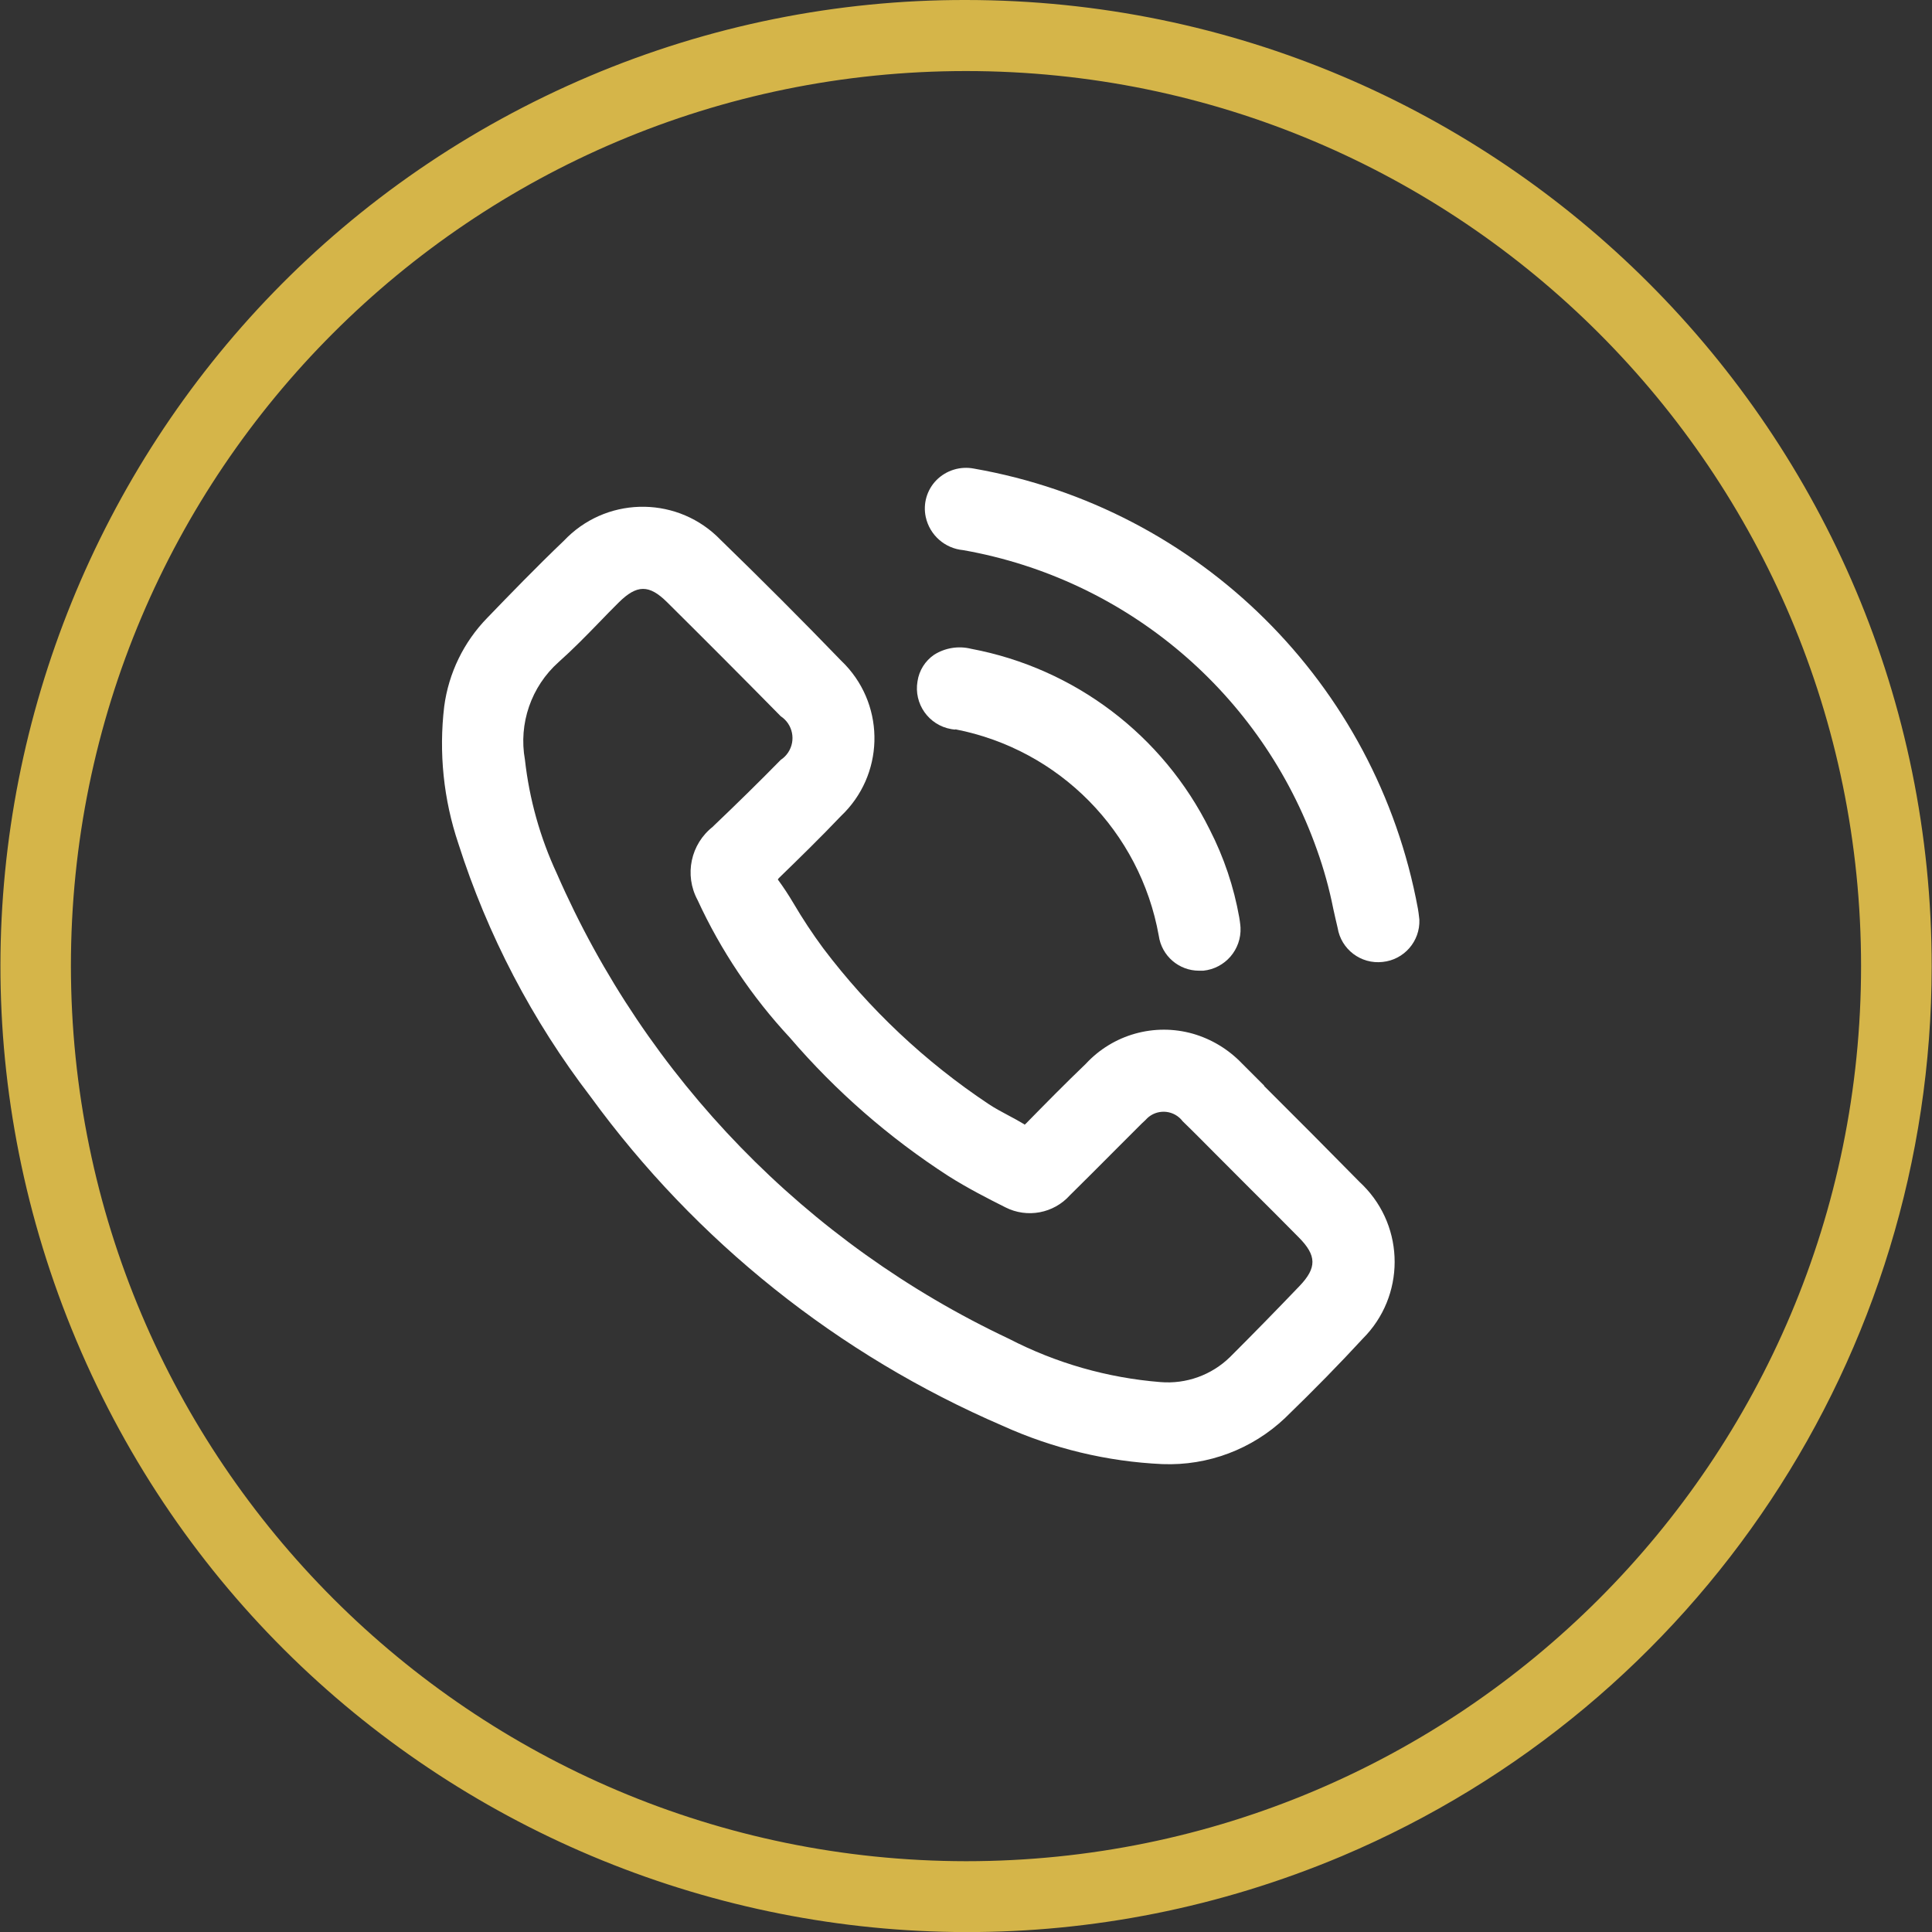
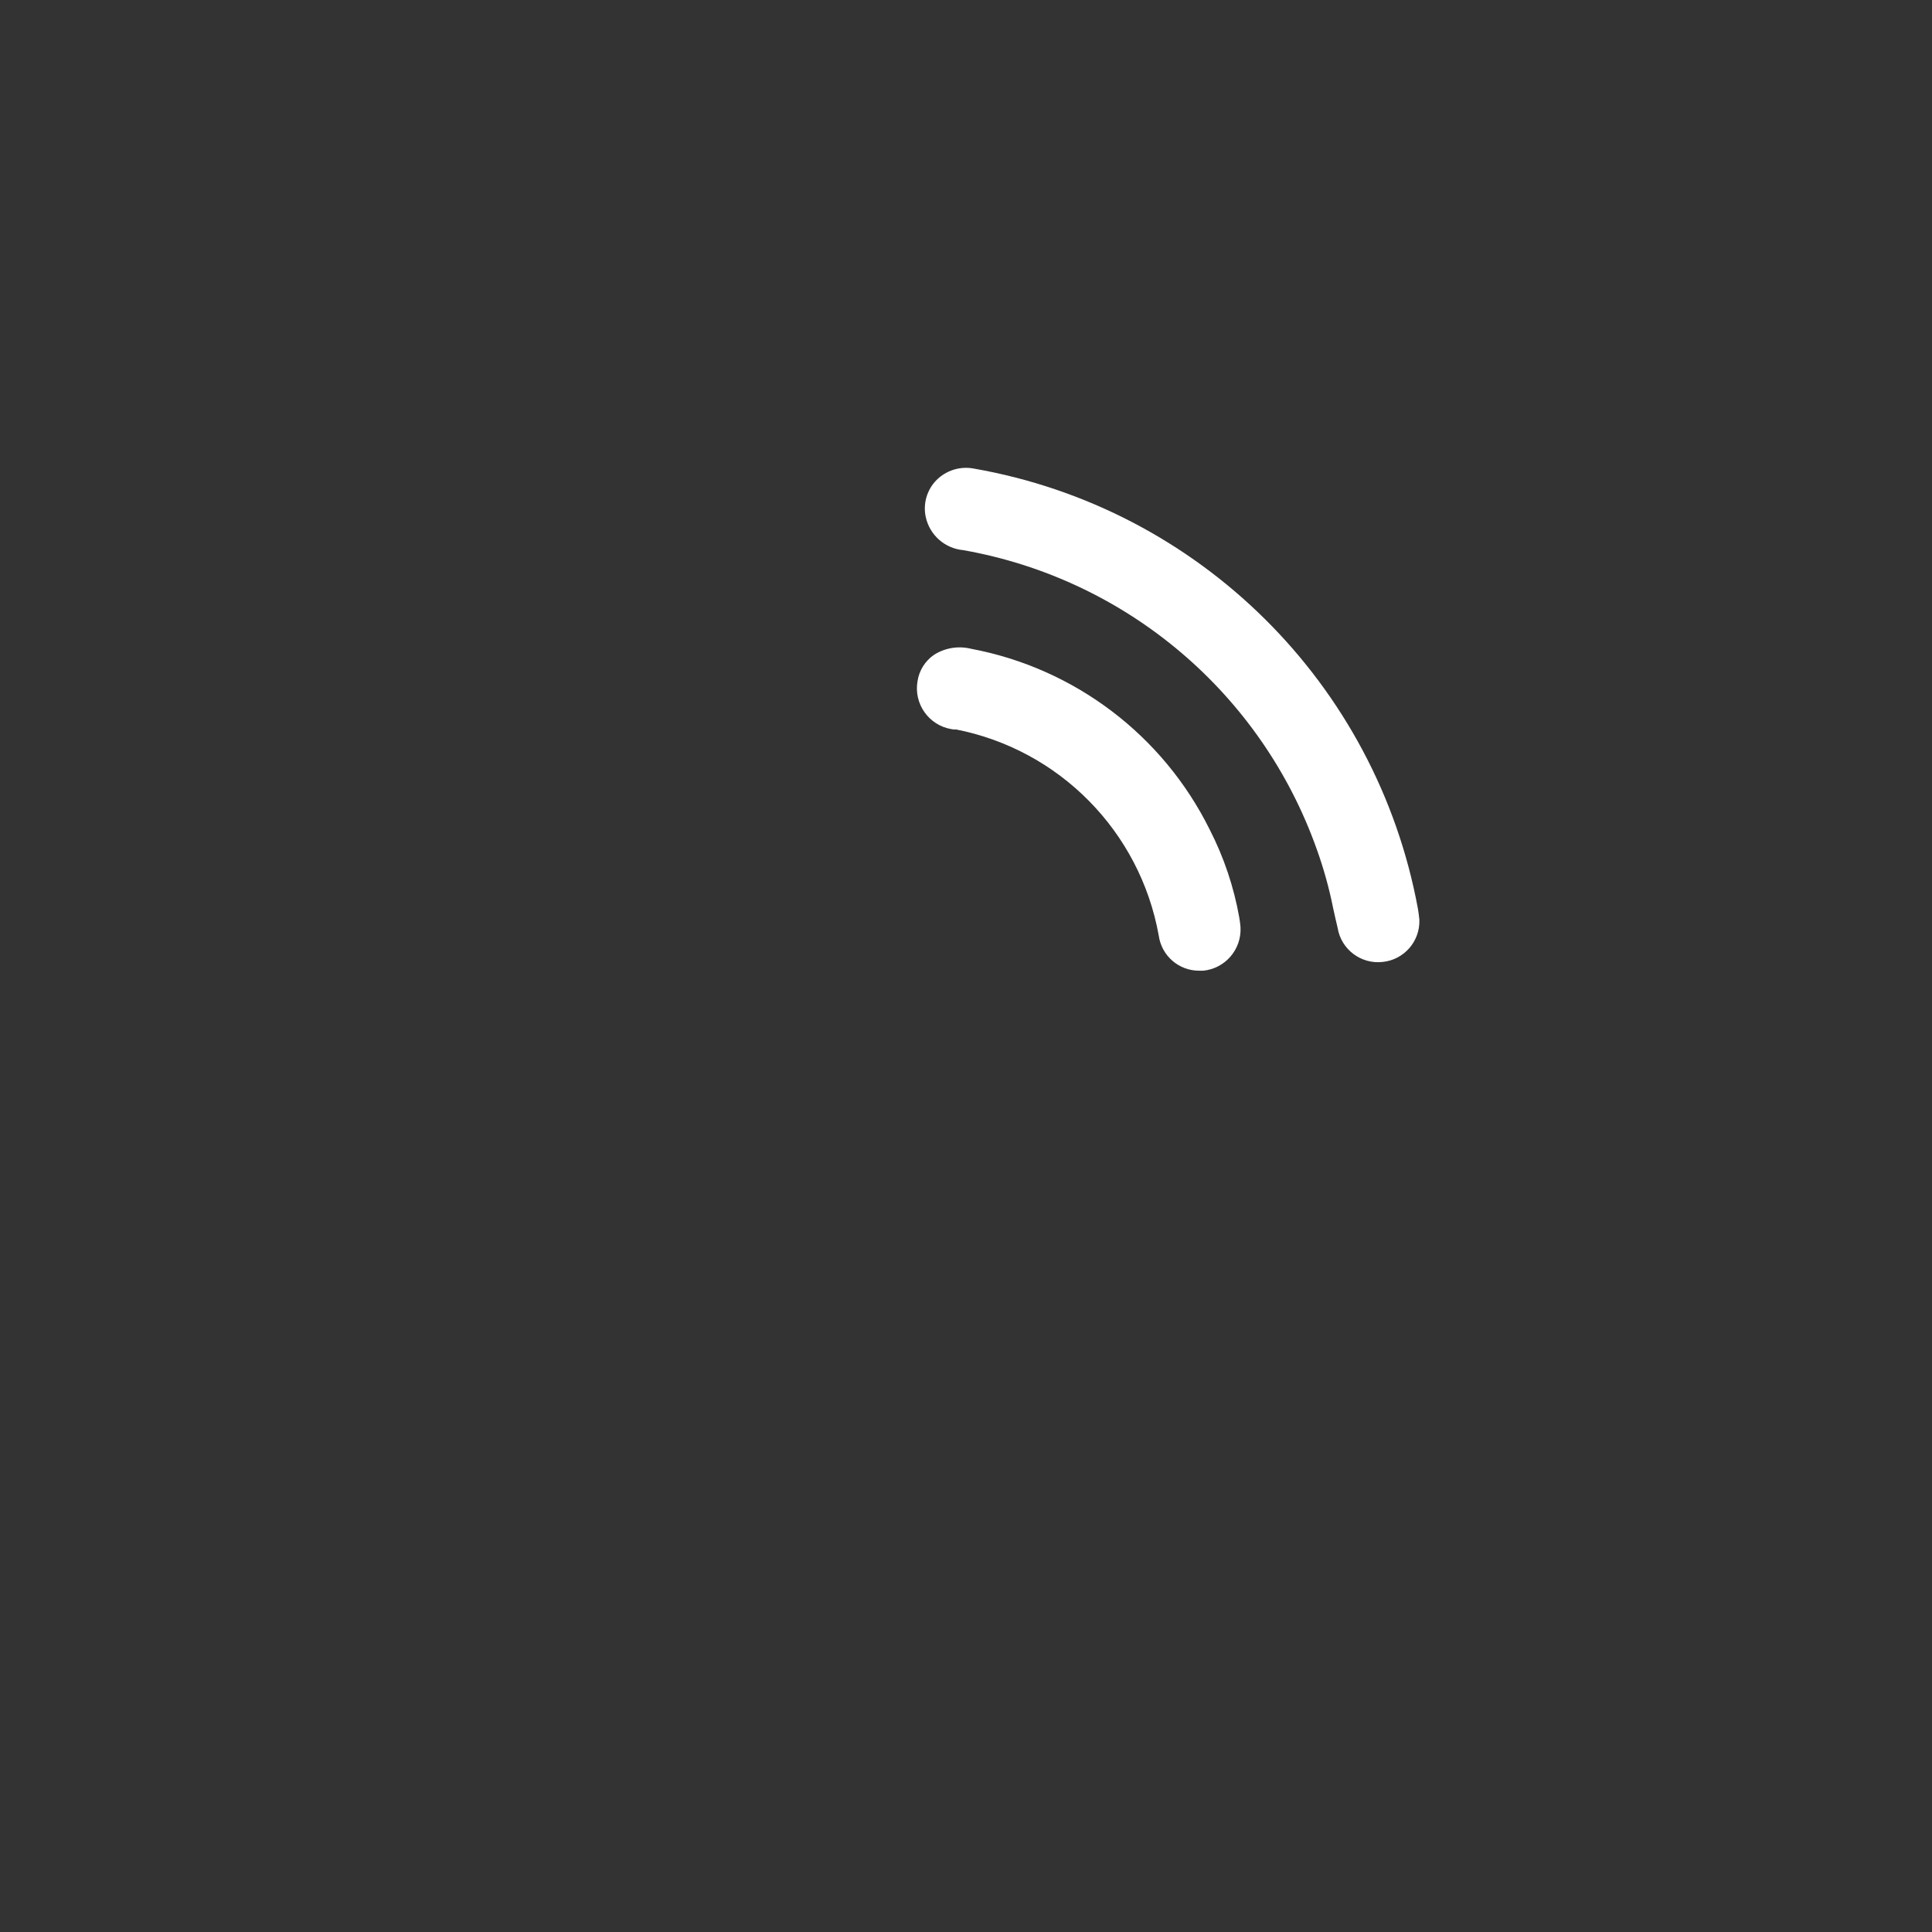
<svg xmlns="http://www.w3.org/2000/svg" id="Capa_1" x="0px" y="0px" width="54.497px" height="54.497px" viewBox="0 0 54.497 54.497" style="enable-background:new 0 0 54.497 54.497;" xml:space="preserve">
  <rect x="0" y="0" width="54.497" height="54.497" fill="#333333" stroke="none" />
  <style type="text/css">	.st0{fill:#D5B549;}	.st1{fill:#FFFFFF;}</style>
-   <path id="Elipse_94" class="st0" d="M27.248,0c15.053,0.008,27.248,12.217,27.24,27.27c-0.006,10.943-6.556,20.821-16.633,25.085 C23.983,58.198,8,51.69,2.157,37.818C-3.678,23.966,2.802,8.006,16.642,2.142C19.997,0.722,23.605-0.007,27.248,0z M27.248,52.5 c13.944,0,25.248-11.304,25.248-25.248S41.192,2.004,27.248,2.004C13.305,2.004,2.002,13.305,2,27.248 C2.014,41.187,13.309,52.484,27.248,52.5z" />
  <g id="Grupo_746">
-     <path id="Trazado_1181" class="st1" d="M35.66,30.624l-0.633-0.633c-0.377-0.392-0.851-0.679-1.374-0.831  c-1.089-0.31-2.259,0.018-3.027,0.85c-0.573,0.549-1.13,1.115-1.687,1.683c-0.035,0.035-0.05,0.045-0.041,0.024  c-0.149-0.09-0.3-0.173-0.456-0.255c-0.188-0.1-0.376-0.2-0.555-0.319c-1.791-1.192-3.368-2.677-4.665-4.393  c-0.304-0.411-0.585-0.838-0.844-1.278c-0.135-0.229-0.281-0.45-0.438-0.664c0.015-0.023,0.032-0.043,0.052-0.061  c0.557-0.541,1.149-1.119,1.728-1.727c1.212-1.145,1.267-3.055,0.123-4.268c-0.038-0.04-0.076-0.079-0.116-0.116  c-1.1-1.14-2.246-2.286-3.4-3.407c-1.17-1.214-3.104-1.25-4.318-0.08c-0.033,0.032-0.065,0.064-0.097,0.098  c-0.792,0.757-1.539,1.53-2.167,2.181c-0.664,0.68-1.09,1.557-1.215,2.5c-0.155,1.303-0.019,2.625,0.4,3.869  c0.822,2.577,2.084,4.993,3.73,7.14c2.971,4.078,6.983,7.282,11.617,9.279c1.422,0.644,2.953,1.012,4.512,1.083h0.008  c1.278,0.049,2.523-0.42,3.451-1.3c0.831-0.805,1.547-1.538,2.192-2.238c1.197-1.193,1.2-3.131,0.007-4.327  c-0.03-0.03-0.061-0.06-0.093-0.09c-0.895-0.91-1.795-1.815-2.7-2.715 M20.114,23.315c-0.633,0.49-0.818,1.366-0.438,2.071  c0.655,1.423,1.533,2.732,2.6,3.879c1.298,1.514,2.808,2.832,4.484,3.913c0.54,0.341,1.11,0.632,1.6,0.878  c0.614,0.312,1.361,0.172,1.82-0.341c0.413-0.407,0.823-0.818,1.232-1.229l0.7-0.7c0.066-0.066,0.132-0.133,0.2-0.193  c0.243-0.282,0.669-0.313,0.951-0.069c0.036,0.031,0.069,0.066,0.097,0.104c0.311,0.3,0.618,0.613,0.925,0.921l0.962,0.964  c0.467,0.463,0.93,0.927,1.389,1.392c0.507,0.511,0.512,0.857,0.02,1.371c-0.645,0.674-1.297,1.341-1.957,2  c-0.522,0.512-1.241,0.771-1.97,0.709c-1.49-0.119-2.941-0.534-4.269-1.221c-5.7-2.686-10.231-7.349-12.753-13.123  c-0.472-1.015-0.776-2.099-0.9-3.211c-0.183-1.02,0.176-2.062,0.949-2.753c0.4-0.356,0.783-0.747,1.149-1.125  c0.181-0.188,0.363-0.375,0.548-0.558c0.512-0.507,0.856-0.51,1.362-0.009c1.075,1.066,2.145,2.139,3.208,3.219  c0.34,0.224,0.433,0.681,0.209,1.021c-0.055,0.083-0.126,0.154-0.209,0.209c-0.6,0.612-1.245,1.245-1.912,1.88" />
    <path id="Trazado_1182" class="st1" d="M40.027,25.856c-0.007-0.064-0.017-0.147-0.032-0.229  c-1.172-6.346-6.165-11.295-12.521-12.409c-0.386-0.075-0.784,0.047-1.061,0.327c-0.268,0.274-0.381,0.664-0.3,1.038  c0.11,0.509,0.538,0.887,1.056,0.935c4.607,0.813,8.419,4.042,9.979,8.452c0.194,0.542,0.348,1.098,0.46,1.663  c0.04,0.18,0.08,0.36,0.123,0.538c0.098,0.608,0.657,1.032,1.269,0.963c0.606-0.061,1.06-0.583,1.037-1.192L40.027,25.856z" />
    <path id="Trazado_1183" class="st1" d="M26.948,20.572c2.932,0.569,5.212,2.882,5.738,5.822c0.08,0.567,0.566,0.989,1.139,0.987  c0.038,0,0.078,0,0.117,0c0.618-0.063,1.079-0.598,1.05-1.218l-0.007-0.079c-0.007-0.057-0.015-0.133-0.029-0.208  c-0.153-0.862-0.434-1.696-0.833-2.475c-1.318-2.662-3.811-4.551-6.73-5.1c-0.356-0.089-0.733-0.028-1.044,0.168  c-0.253,0.173-0.423,0.444-0.468,0.747c-0.11,0.635,0.315,1.239,0.95,1.35c0.039,0.007,0.078,0.012,0.117,0.014" />
  </g>
</svg>